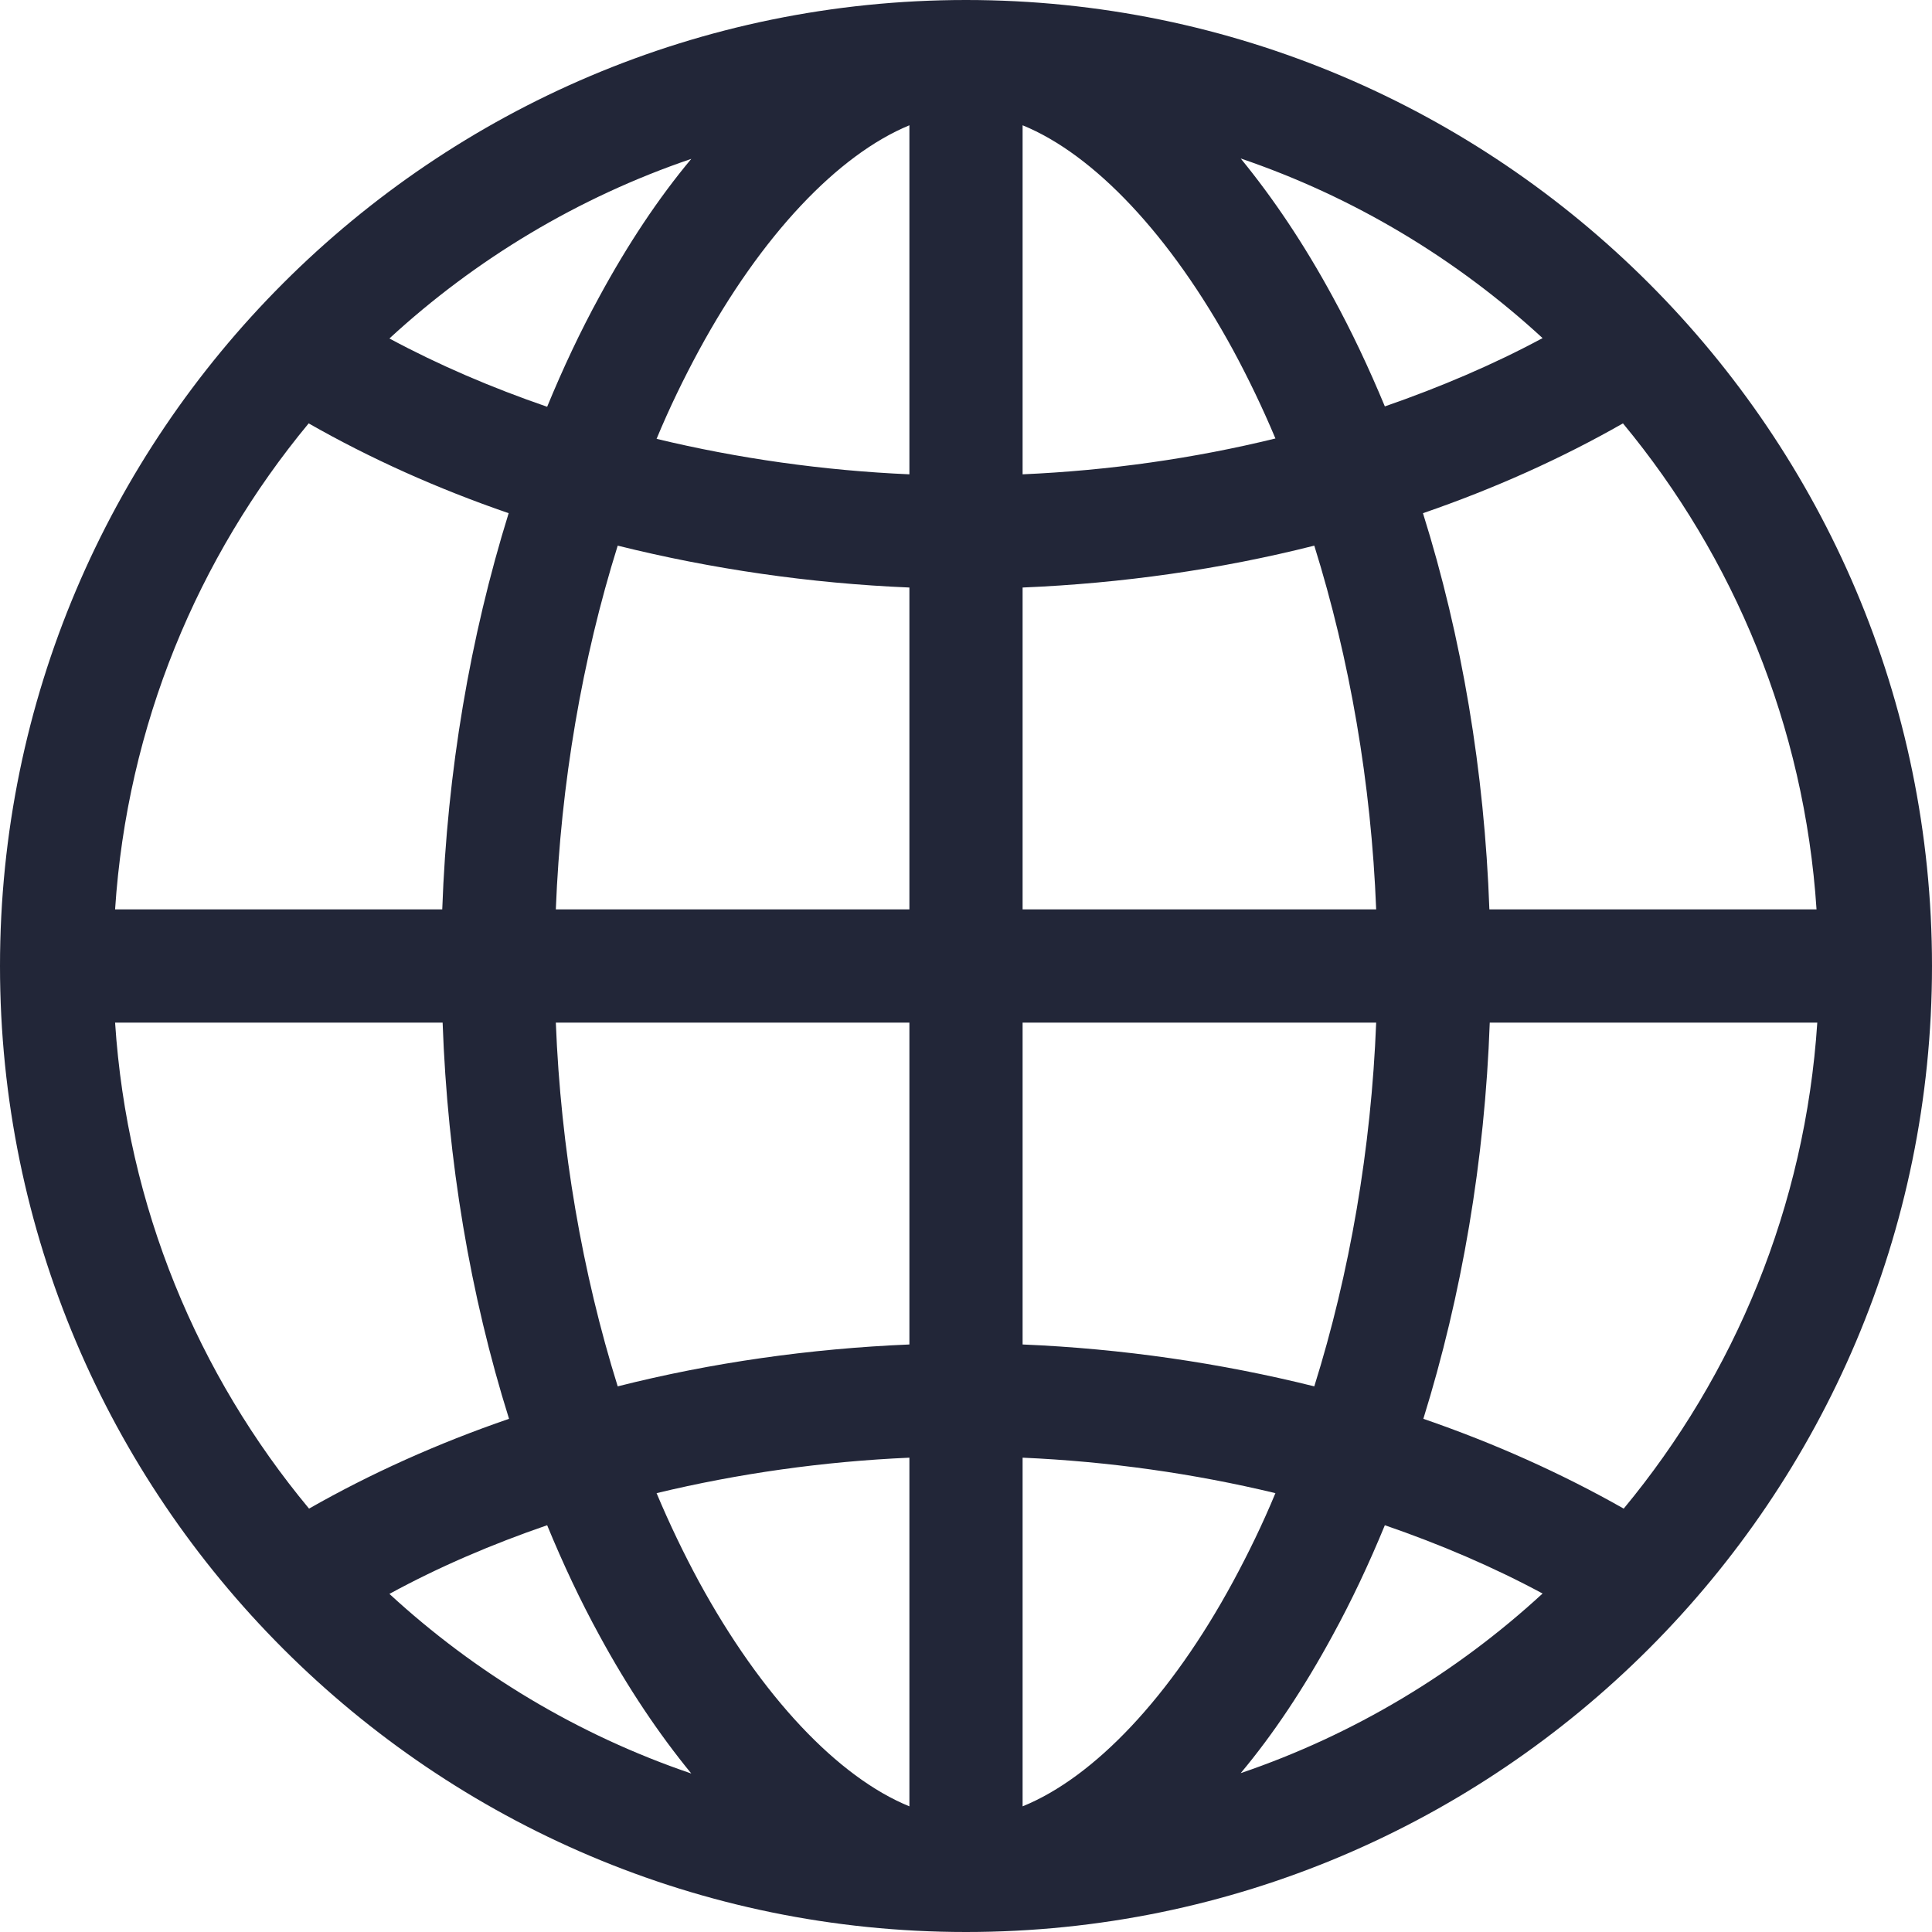
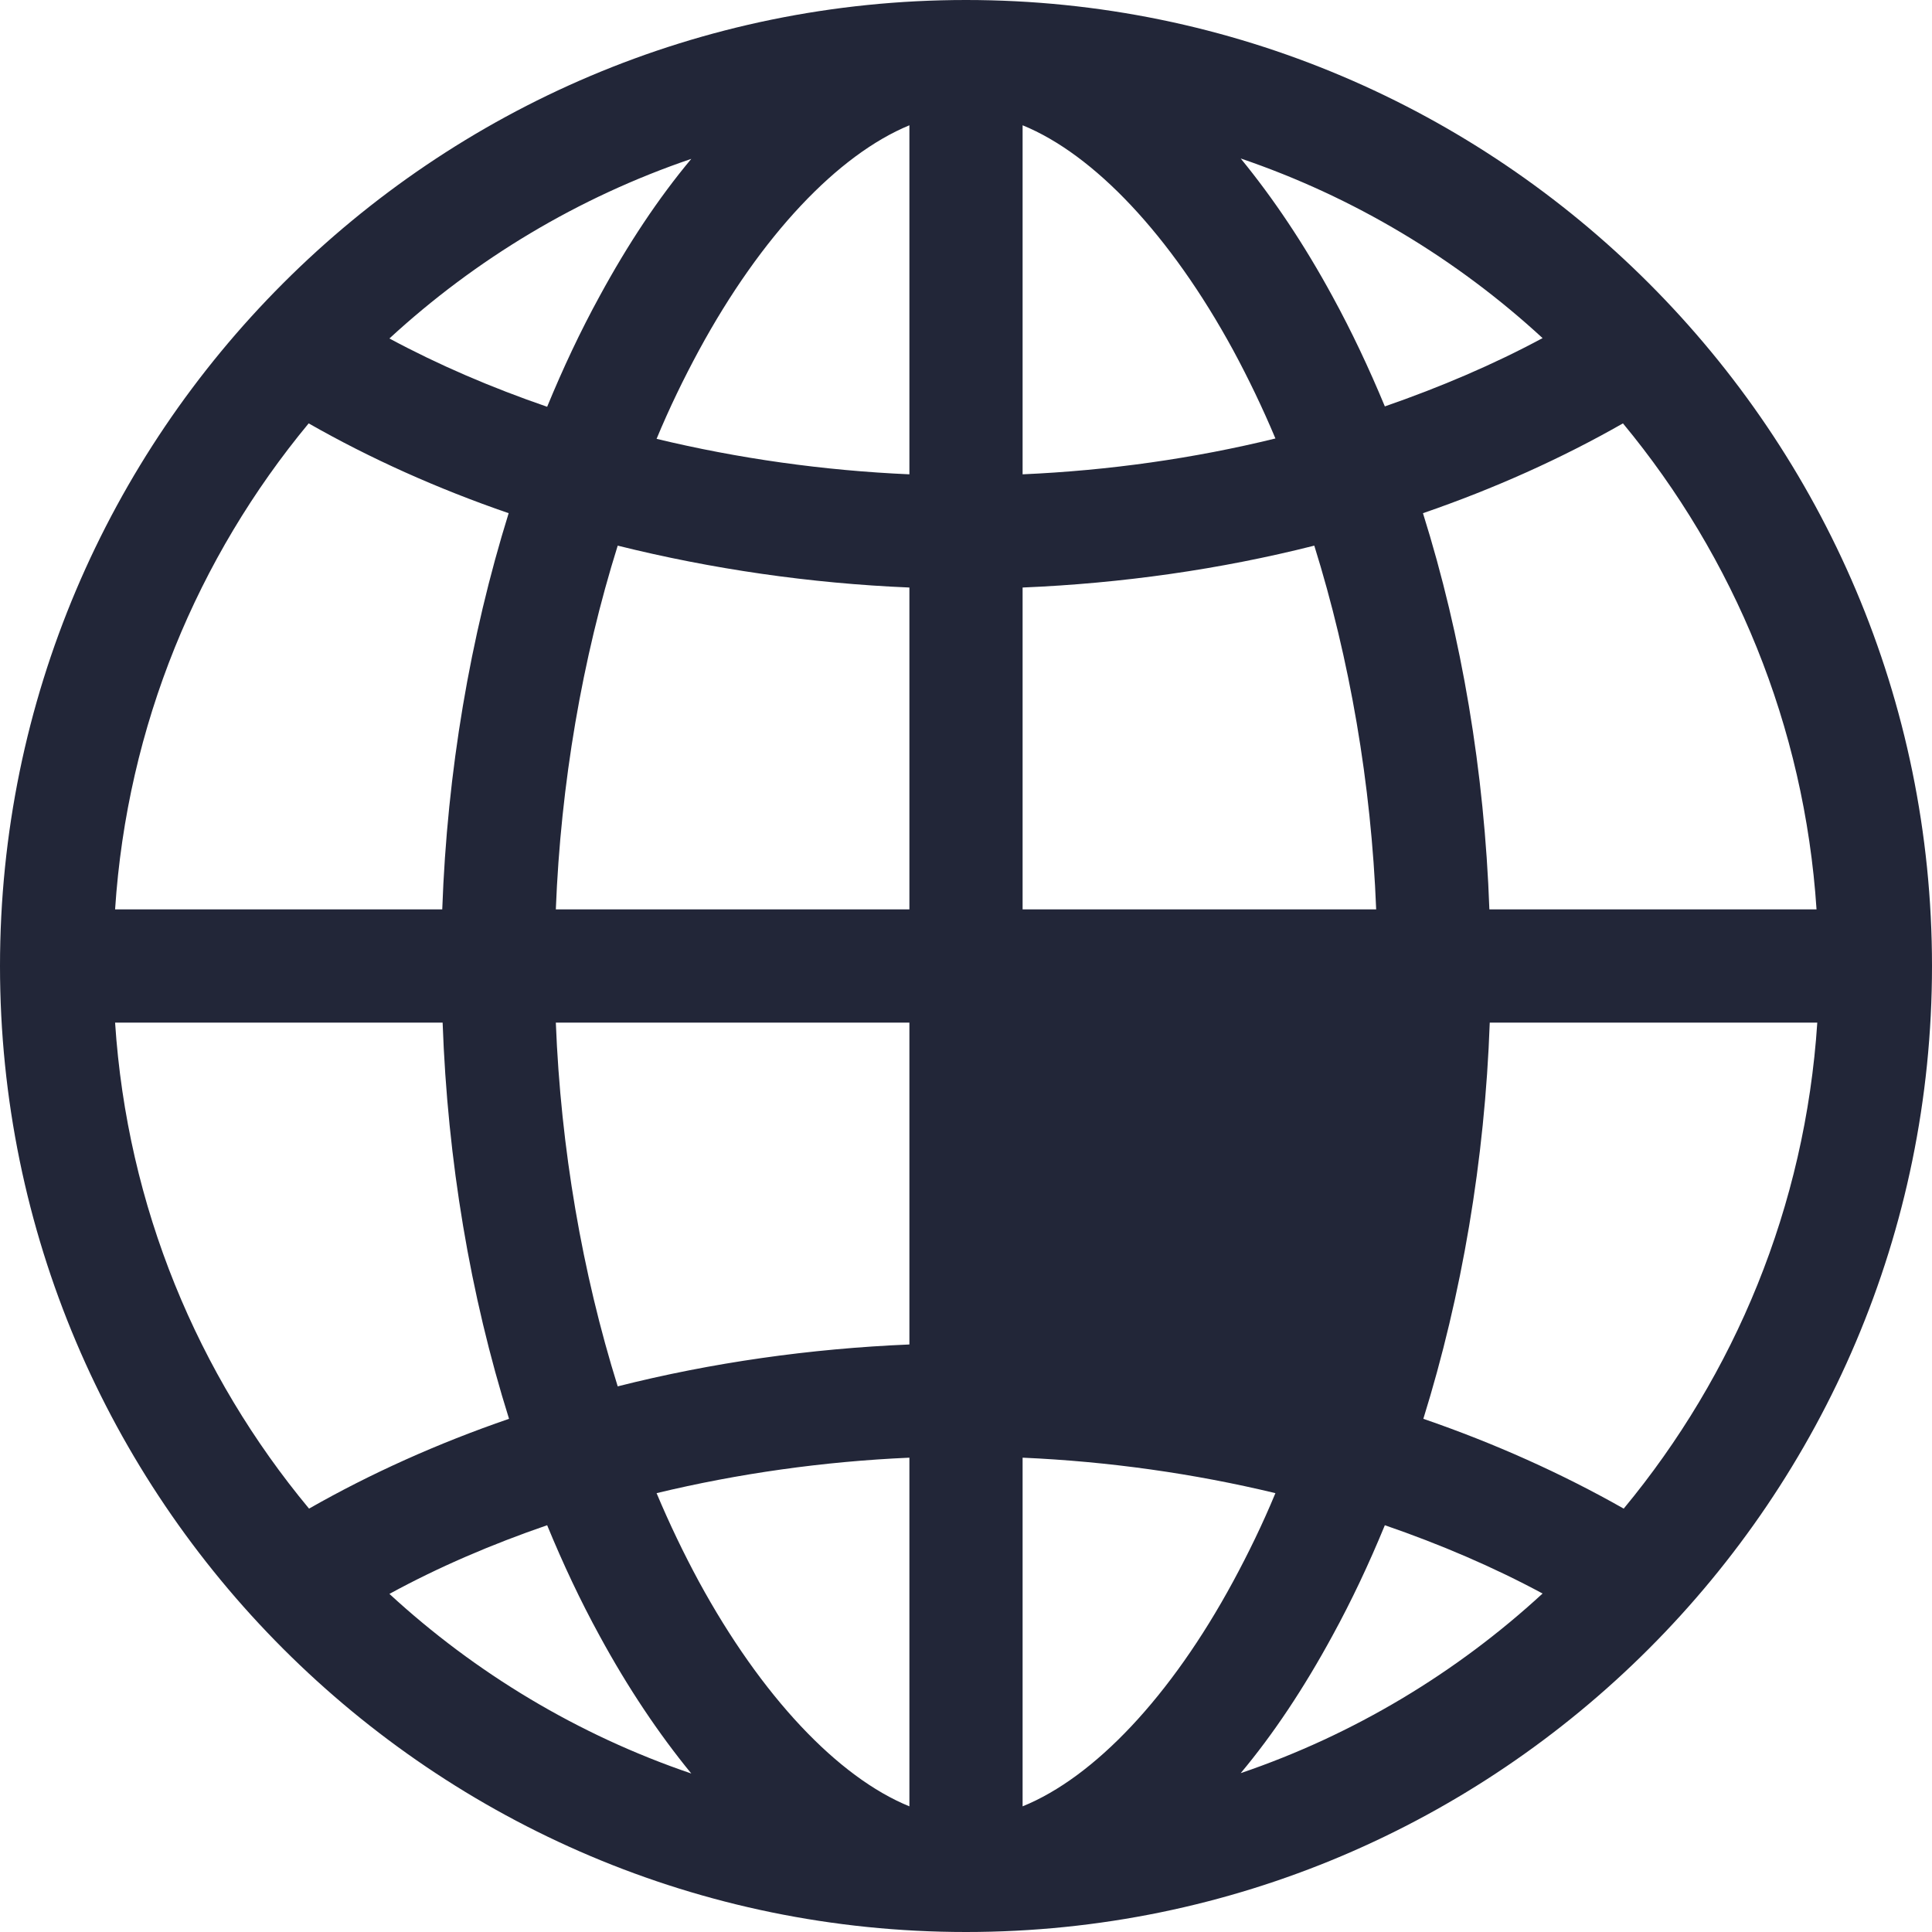
<svg xmlns="http://www.w3.org/2000/svg" version="1.1" id="Warstwa_1" x="0px" y="0px" viewBox="0 0 512 512" style="enable-background:new 0 0 512 512;" xml:space="preserve">
  <style type="text/css">
	.st0{fill:#222638;}
</style>
-   <path class="st0" d="M256,0C114.8,0,0,114.8,0,256s114.8,256,256,256s256-114.8,256-256S397.2,0,256,0z M241,125.7  c-22.8-1-45.4-4.2-67-9.4c3.4-8.2,7.2-16,11.2-23.4C201.8,62.3,222.1,41,241,33.2V125.7z M241,155.7V241h-93.7  c1.3-33.3,7-66.4,16.4-96.4C188.6,150.8,214.7,154.6,241,155.7z M241,271v85.3c-26.3,1.1-52.4,4.8-77.3,11.1  c-9.4-30.1-15.1-63.1-16.4-96.4H241z M241,386.3v92.4c-18.9-7.7-39.2-29.1-55.8-59.6c-4-7.4-7.8-15.3-11.2-23.4  C195.6,390.5,218.2,387.3,241,386.3z M271,386.3c22.8,1,45.4,4.2,67,9.4c-3.4,8.2-7.2,16-11.2,23.4c-16.5,30.5-36.8,51.9-55.8,59.6  V386.3z M271,356.3V271h93.7c-1.3,33.3-7,66.4-16.4,96.4C323.4,361.2,297.3,357.4,271,356.3z M271,241v-85.3  c26.3-1.1,52.4-4.8,77.3-11.1c9.4,30.1,15.1,63.1,16.4,96.4H271z M271,125.7V33.2c18.9,7.7,39.2,29.1,55.8,59.6  c4,7.4,7.8,15.3,11.2,23.4C316.4,121.5,293.8,124.7,271,125.7z M353.1,78.5c-7.5-13.8-15.7-26-24.3-36.5c30,10.2,57.2,26.6,80,47.6  c-13,7-27.1,13-41.8,18.1C362.8,97.6,358.2,87.8,353.1,78.5z M158.9,78.5c-5.1,9.3-9.7,19.1-13.9,29.3  c-14.8-5.1-28.8-11.1-41.8-18.1c22.8-21,50-37.4,80-47.6C174.5,52.5,166.4,64.7,158.9,78.5z M134.8,136  c-10.2,32.8-16.3,68.5-17.6,105H30.5c3.2-48.8,21.9-93.3,51.3-128.8C98.1,121.5,115.9,129.5,134.8,136z M117.3,271  c1.3,36.5,7.3,72.2,17.6,105c-18.9,6.5-36.7,14.5-53,23.8C52.4,364.3,33.7,319.8,30.5,271H117.3z M145,404.2  c4.2,10.2,8.8,20,13.9,29.3c7.5,13.8,15.7,26,24.3,36.5c-30-10.2-57.2-26.6-80-47.6C116.2,415.3,130.2,409.3,145,404.2z   M353.1,433.5c5.1-9.3,9.7-19.1,13.9-29.3c14.8,5.1,28.8,11.1,41.8,18.1c-22.8,21-50,37.4-80,47.6  C337.5,459.5,345.6,447.3,353.1,433.5z M377.2,376c10.2-32.8,16.3-68.5,17.6-105h86.8c-3.2,48.8-21.9,93.3-51.3,128.8  C413.9,390.5,396.1,382.5,377.2,376z M394.7,241c-1.3-36.5-7.3-72.2-17.6-105c18.9-6.5,36.7-14.5,53-23.8  c29.4,35.5,48.1,80.1,51.3,128.8H394.7z" />
+   <path class="st0" d="M256,0C114.8,0,0,114.8,0,256s114.8,256,256,256s256-114.8,256-256S397.2,0,256,0z M241,125.7  c-22.8-1-45.4-4.2-67-9.4c3.4-8.2,7.2-16,11.2-23.4C201.8,62.3,222.1,41,241,33.2V125.7z M241,155.7V241h-93.7  c1.3-33.3,7-66.4,16.4-96.4C188.6,150.8,214.7,154.6,241,155.7z M241,271v85.3c-26.3,1.1-52.4,4.8-77.3,11.1  c-9.4-30.1-15.1-63.1-16.4-96.4H241z M241,386.3v92.4c-18.9-7.7-39.2-29.1-55.8-59.6c-4-7.4-7.8-15.3-11.2-23.4  C195.6,390.5,218.2,387.3,241,386.3z M271,386.3c22.8,1,45.4,4.2,67,9.4c-3.4,8.2-7.2,16-11.2,23.4c-16.5,30.5-36.8,51.9-55.8,59.6  V386.3z M271,356.3V271c-1.3,33.3-7,66.4-16.4,96.4C323.4,361.2,297.3,357.4,271,356.3z M271,241v-85.3  c26.3-1.1,52.4-4.8,77.3-11.1c9.4,30.1,15.1,63.1,16.4,96.4H271z M271,125.7V33.2c18.9,7.7,39.2,29.1,55.8,59.6  c4,7.4,7.8,15.3,11.2,23.4C316.4,121.5,293.8,124.7,271,125.7z M353.1,78.5c-7.5-13.8-15.7-26-24.3-36.5c30,10.2,57.2,26.6,80,47.6  c-13,7-27.1,13-41.8,18.1C362.8,97.6,358.2,87.8,353.1,78.5z M158.9,78.5c-5.1,9.3-9.7,19.1-13.9,29.3  c-14.8-5.1-28.8-11.1-41.8-18.1c22.8-21,50-37.4,80-47.6C174.5,52.5,166.4,64.7,158.9,78.5z M134.8,136  c-10.2,32.8-16.3,68.5-17.6,105H30.5c3.2-48.8,21.9-93.3,51.3-128.8C98.1,121.5,115.9,129.5,134.8,136z M117.3,271  c1.3,36.5,7.3,72.2,17.6,105c-18.9,6.5-36.7,14.5-53,23.8C52.4,364.3,33.7,319.8,30.5,271H117.3z M145,404.2  c4.2,10.2,8.8,20,13.9,29.3c7.5,13.8,15.7,26,24.3,36.5c-30-10.2-57.2-26.6-80-47.6C116.2,415.3,130.2,409.3,145,404.2z   M353.1,433.5c5.1-9.3,9.7-19.1,13.9-29.3c14.8,5.1,28.8,11.1,41.8,18.1c-22.8,21-50,37.4-80,47.6  C337.5,459.5,345.6,447.3,353.1,433.5z M377.2,376c10.2-32.8,16.3-68.5,17.6-105h86.8c-3.2,48.8-21.9,93.3-51.3,128.8  C413.9,390.5,396.1,382.5,377.2,376z M394.7,241c-1.3-36.5-7.3-72.2-17.6-105c18.9-6.5,36.7-14.5,53-23.8  c29.4,35.5,48.1,80.1,51.3,128.8H394.7z" />
</svg>